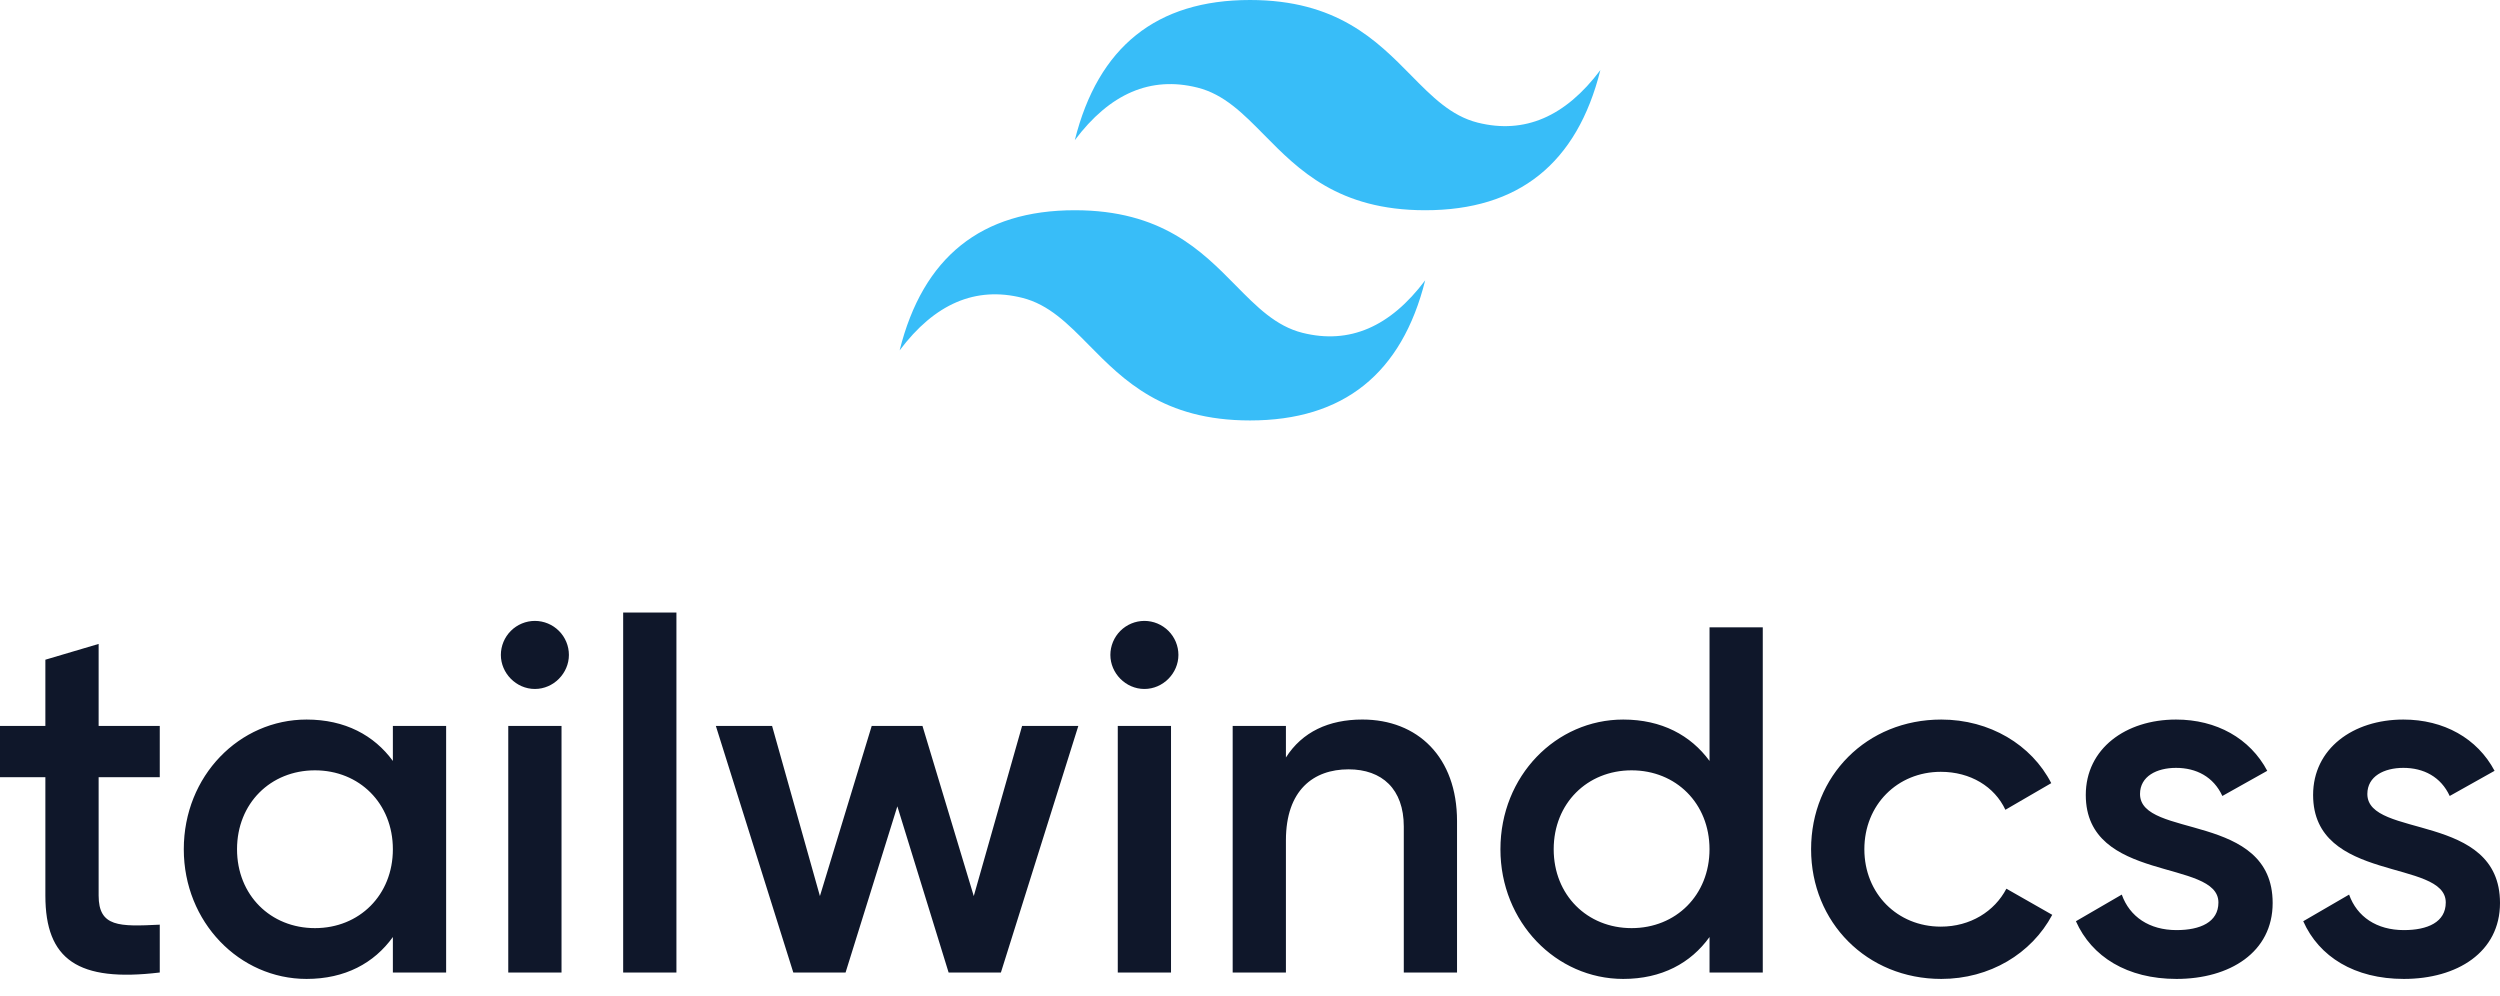
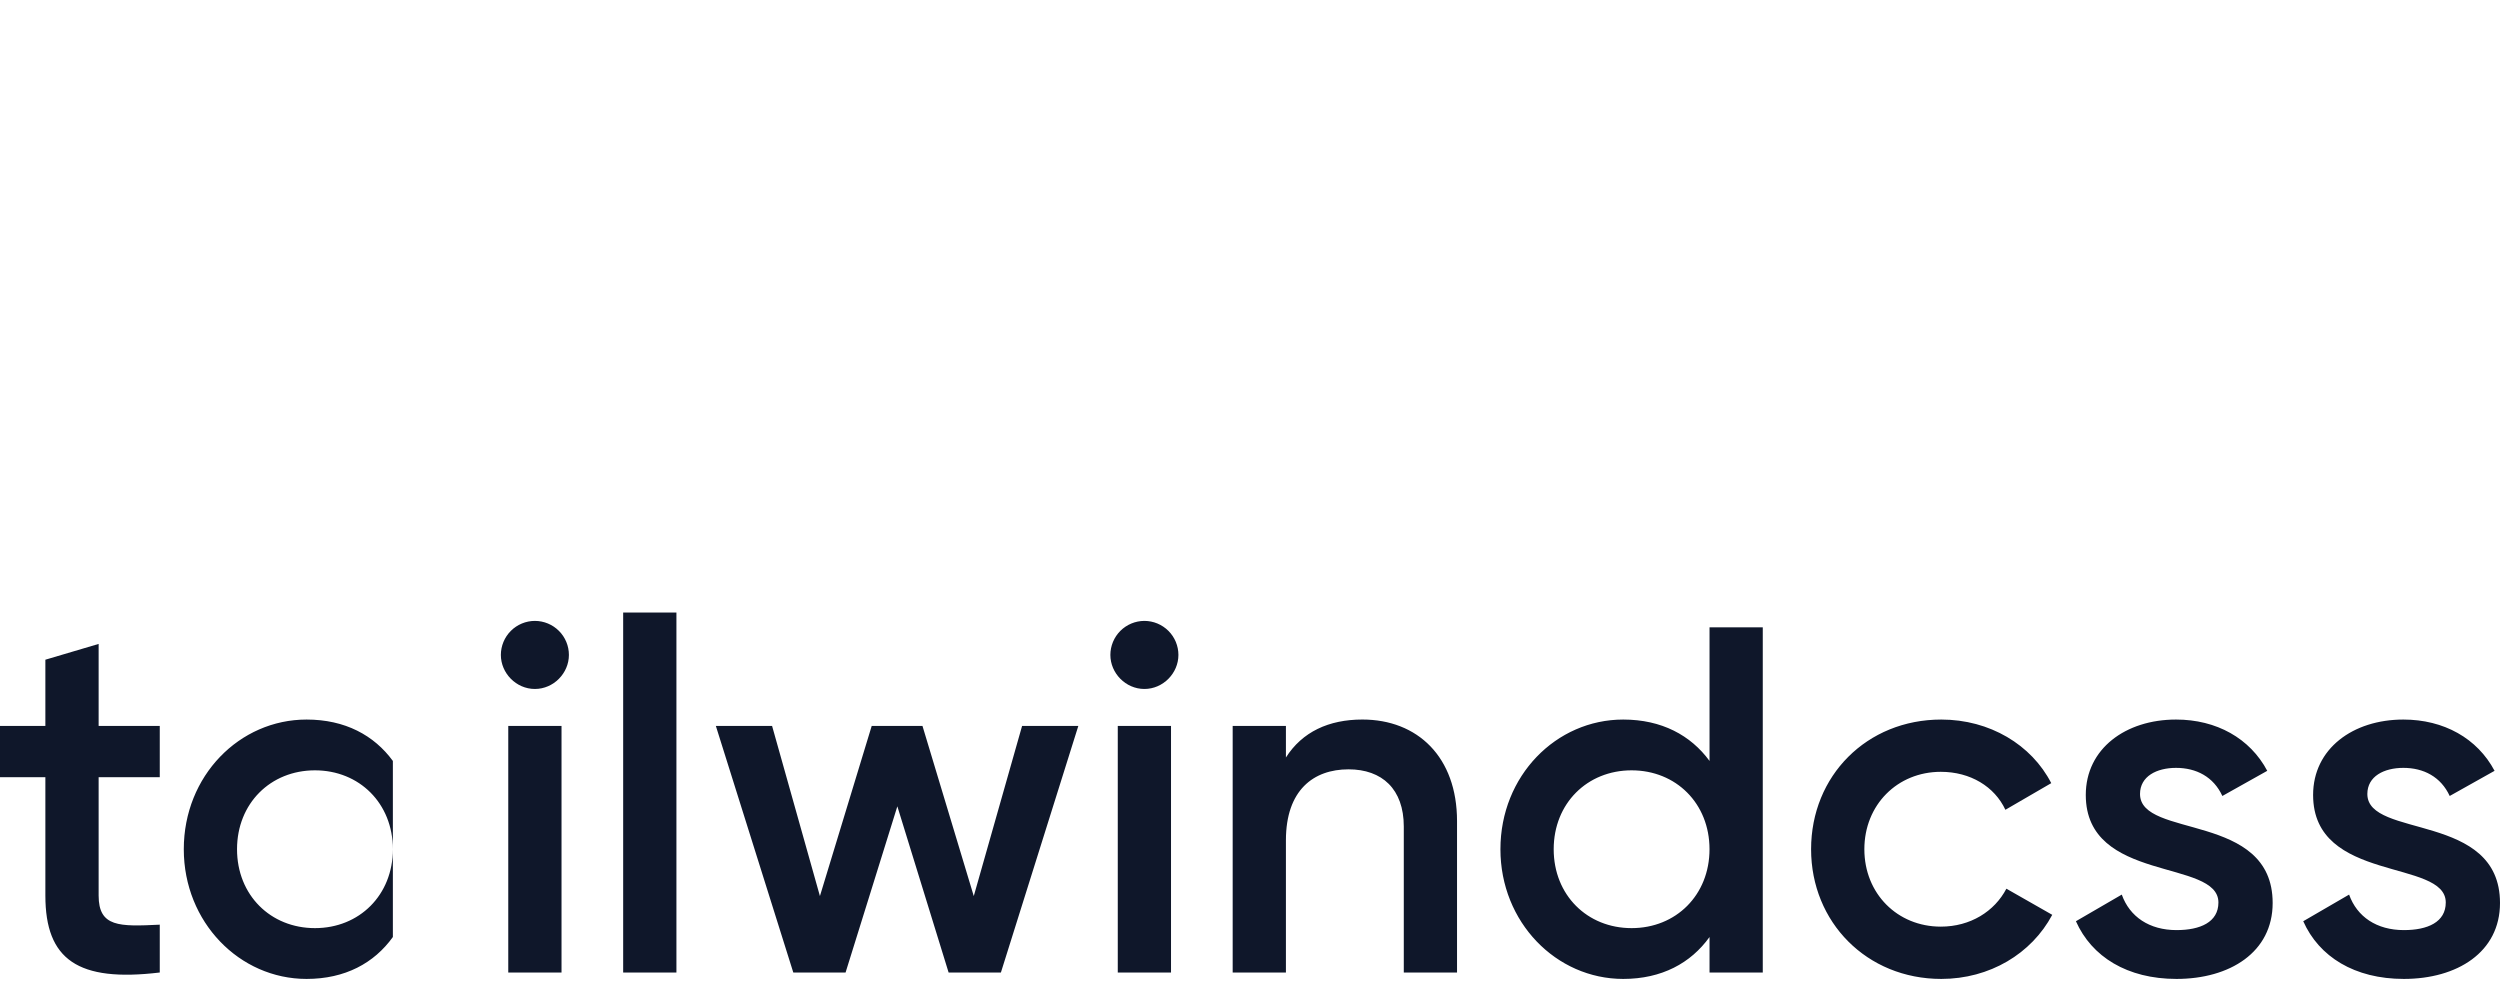
<svg xmlns="http://www.w3.org/2000/svg" width="128" height="51" viewBox="0 0 128 51" fill="none">
-   <path d="M63.999 0C59.216 0 56.226 2.392 55.03 7.176C56.824 4.784 58.917 3.887 61.309 4.485C62.674 4.826 63.649 5.816 64.729 6.912C66.488 8.697 68.523 10.764 72.97 10.764C77.754 10.764 80.743 8.372 81.939 3.588C80.145 5.98 78.052 6.877 75.66 6.279C74.296 5.938 73.32 4.947 72.241 3.851C70.482 2.066 68.446 0 63.999 0ZM55.03 10.764C50.246 10.764 47.257 13.155 46.061 17.94C47.855 15.547 49.947 14.65 52.339 15.249C53.704 15.59 54.679 16.58 55.759 17.676C57.518 19.461 59.554 21.527 64 21.527C68.784 21.527 71.774 19.135 72.97 14.351C71.176 16.744 69.083 17.64 66.691 17.042C65.326 16.701 64.351 15.711 63.271 14.616C61.512 12.83 59.477 10.764 55.03 10.764Z" fill="#38BDF8" />
-   <path d="M8.18 39.794H5.05V45.854C5.05 47.47 6.11 47.444 8.18 47.343V49.792C3.99 50.297 2.323 49.136 2.323 45.854V39.794H0V37.168H2.323V33.777L5.05 32.969V37.168H8.18V39.794ZM20.115 37.168H22.842V49.793H20.115V47.975C19.155 49.313 17.666 50.121 15.696 50.121C12.263 50.121 9.41 47.217 9.41 43.481C9.41 39.719 12.263 36.841 15.697 36.841C17.666 36.841 19.156 37.648 20.115 38.961V37.168ZM16.126 47.52C18.398 47.52 20.115 45.829 20.115 43.481C20.115 41.133 18.398 39.441 16.126 39.441C13.853 39.441 12.136 41.133 12.136 43.481C12.136 45.829 13.853 47.52 16.126 47.52ZM27.386 35.275C26.427 35.275 25.644 34.466 25.644 33.532C25.645 33.07 25.829 32.628 26.155 32.301C26.482 31.975 26.925 31.791 27.386 31.79C27.848 31.791 28.291 31.975 28.617 32.301C28.944 32.628 29.128 33.07 29.128 33.532C29.128 34.466 28.346 35.275 27.386 35.275ZM26.023 49.792V37.168H28.75V49.793L26.023 49.792ZM31.906 49.792V31.361H34.633V49.792L31.906 49.792ZM52.331 37.168H55.21L51.246 49.793H48.569L45.944 41.284L43.293 49.793H40.617L36.652 37.169H39.531L41.98 45.879L44.631 37.169H47.231L49.857 45.879L52.331 37.168ZM58.593 35.275C57.633 35.275 56.851 34.466 56.851 33.532C56.852 33.07 57.036 32.628 57.362 32.301C57.689 31.975 58.131 31.791 58.593 31.79C59.055 31.791 59.497 31.975 59.824 32.301C60.151 32.628 60.334 33.07 60.335 33.532C60.335 34.466 59.553 35.275 58.593 35.275ZM57.23 49.792V37.168H59.956V49.793L57.23 49.792ZM69.752 36.84C72.581 36.84 74.6 38.759 74.6 42.041V49.792H71.874V42.319C71.874 40.4 70.762 39.39 69.045 39.39C67.253 39.39 65.839 40.451 65.839 43.026V49.793H63.113V37.168H65.839V38.784C66.672 37.471 68.036 36.84 69.753 36.84L69.752 36.84ZM87.528 32.119H90.254V49.793H87.528V47.975C86.568 49.313 85.078 50.121 83.109 50.121C79.675 50.121 76.822 47.217 76.822 43.481C76.822 39.719 79.675 36.841 83.109 36.841C85.078 36.841 86.568 37.648 87.528 38.961V32.119ZM83.538 47.52C85.81 47.52 87.527 45.829 87.527 43.481C87.527 41.133 85.81 39.441 83.538 39.441C81.266 39.441 79.549 41.133 79.549 43.481C79.549 45.829 81.266 47.52 83.538 47.52ZM99.394 50.121C95.581 50.121 92.728 47.217 92.728 43.481C92.728 39.719 95.581 36.841 99.394 36.841C101.868 36.841 104.014 38.128 105.024 40.097L102.676 41.461C102.121 40.274 100.884 39.517 99.369 39.517C97.147 39.517 95.455 41.208 95.455 43.481C95.455 45.753 97.147 47.444 99.369 47.444C100.884 47.444 102.121 46.662 102.727 45.501L105.075 46.839C104.014 48.833 101.868 50.121 99.394 50.121H99.394ZM109.569 40.653C109.569 42.95 116.36 41.562 116.36 46.233C116.36 48.758 114.164 50.121 111.437 50.121C108.912 50.121 107.094 48.985 106.287 47.167L108.635 45.803C109.039 46.94 110.049 47.621 111.437 47.621C112.649 47.621 113.583 47.218 113.583 46.207C113.583 43.96 106.792 45.223 106.792 40.703C106.792 38.33 108.836 36.841 111.412 36.841C113.482 36.841 115.199 37.8 116.083 39.466L113.785 40.754C113.331 39.769 112.447 39.315 111.412 39.315C110.427 39.315 109.569 39.744 109.569 40.653ZM121.208 40.653C121.208 42.95 128 41.562 128 46.233C128 48.758 125.803 50.121 123.077 50.121C120.552 50.121 118.734 48.985 117.926 47.167L120.274 45.803C120.678 46.94 121.688 47.621 123.077 47.621C124.289 47.621 125.223 47.218 125.223 46.207C125.223 43.96 118.431 45.223 118.431 40.703C118.431 38.33 120.476 36.841 123.051 36.841C125.121 36.841 126.838 37.8 127.722 39.466L125.425 40.754C124.97 39.769 124.086 39.315 123.051 39.315C122.067 39.315 121.208 39.744 121.208 40.653Z" fill="#0F172A" />
+   <path d="M8.18 39.794H5.05V45.854C5.05 47.47 6.11 47.444 8.18 47.343V49.792C3.99 50.297 2.323 49.136 2.323 45.854V39.794H0V37.168H2.323V33.777L5.05 32.969V37.168H8.18V39.794ZM20.115 37.168V49.793H20.115V47.975C19.155 49.313 17.666 50.121 15.696 50.121C12.263 50.121 9.41 47.217 9.41 43.481C9.41 39.719 12.263 36.841 15.697 36.841C17.666 36.841 19.156 37.648 20.115 38.961V37.168ZM16.126 47.52C18.398 47.52 20.115 45.829 20.115 43.481C20.115 41.133 18.398 39.441 16.126 39.441C13.853 39.441 12.136 41.133 12.136 43.481C12.136 45.829 13.853 47.52 16.126 47.52ZM27.386 35.275C26.427 35.275 25.644 34.466 25.644 33.532C25.645 33.07 25.829 32.628 26.155 32.301C26.482 31.975 26.925 31.791 27.386 31.79C27.848 31.791 28.291 31.975 28.617 32.301C28.944 32.628 29.128 33.07 29.128 33.532C29.128 34.466 28.346 35.275 27.386 35.275ZM26.023 49.792V37.168H28.75V49.793L26.023 49.792ZM31.906 49.792V31.361H34.633V49.792L31.906 49.792ZM52.331 37.168H55.21L51.246 49.793H48.569L45.944 41.284L43.293 49.793H40.617L36.652 37.169H39.531L41.98 45.879L44.631 37.169H47.231L49.857 45.879L52.331 37.168ZM58.593 35.275C57.633 35.275 56.851 34.466 56.851 33.532C56.852 33.07 57.036 32.628 57.362 32.301C57.689 31.975 58.131 31.791 58.593 31.79C59.055 31.791 59.497 31.975 59.824 32.301C60.151 32.628 60.334 33.07 60.335 33.532C60.335 34.466 59.553 35.275 58.593 35.275ZM57.23 49.792V37.168H59.956V49.793L57.23 49.792ZM69.752 36.84C72.581 36.84 74.6 38.759 74.6 42.041V49.792H71.874V42.319C71.874 40.4 70.762 39.39 69.045 39.39C67.253 39.39 65.839 40.451 65.839 43.026V49.793H63.113V37.168H65.839V38.784C66.672 37.471 68.036 36.84 69.753 36.84L69.752 36.84ZM87.528 32.119H90.254V49.793H87.528V47.975C86.568 49.313 85.078 50.121 83.109 50.121C79.675 50.121 76.822 47.217 76.822 43.481C76.822 39.719 79.675 36.841 83.109 36.841C85.078 36.841 86.568 37.648 87.528 38.961V32.119ZM83.538 47.52C85.81 47.52 87.527 45.829 87.527 43.481C87.527 41.133 85.81 39.441 83.538 39.441C81.266 39.441 79.549 41.133 79.549 43.481C79.549 45.829 81.266 47.52 83.538 47.52ZM99.394 50.121C95.581 50.121 92.728 47.217 92.728 43.481C92.728 39.719 95.581 36.841 99.394 36.841C101.868 36.841 104.014 38.128 105.024 40.097L102.676 41.461C102.121 40.274 100.884 39.517 99.369 39.517C97.147 39.517 95.455 41.208 95.455 43.481C95.455 45.753 97.147 47.444 99.369 47.444C100.884 47.444 102.121 46.662 102.727 45.501L105.075 46.839C104.014 48.833 101.868 50.121 99.394 50.121H99.394ZM109.569 40.653C109.569 42.95 116.36 41.562 116.36 46.233C116.36 48.758 114.164 50.121 111.437 50.121C108.912 50.121 107.094 48.985 106.287 47.167L108.635 45.803C109.039 46.94 110.049 47.621 111.437 47.621C112.649 47.621 113.583 47.218 113.583 46.207C113.583 43.96 106.792 45.223 106.792 40.703C106.792 38.33 108.836 36.841 111.412 36.841C113.482 36.841 115.199 37.8 116.083 39.466L113.785 40.754C113.331 39.769 112.447 39.315 111.412 39.315C110.427 39.315 109.569 39.744 109.569 40.653ZM121.208 40.653C121.208 42.95 128 41.562 128 46.233C128 48.758 125.803 50.121 123.077 50.121C120.552 50.121 118.734 48.985 117.926 47.167L120.274 45.803C120.678 46.94 121.688 47.621 123.077 47.621C124.289 47.621 125.223 47.218 125.223 46.207C125.223 43.96 118.431 45.223 118.431 40.703C118.431 38.33 120.476 36.841 123.051 36.841C125.121 36.841 126.838 37.8 127.722 39.466L125.425 40.754C124.97 39.769 124.086 39.315 123.051 39.315C122.067 39.315 121.208 39.744 121.208 40.653Z" fill="#0F172A" />
</svg>